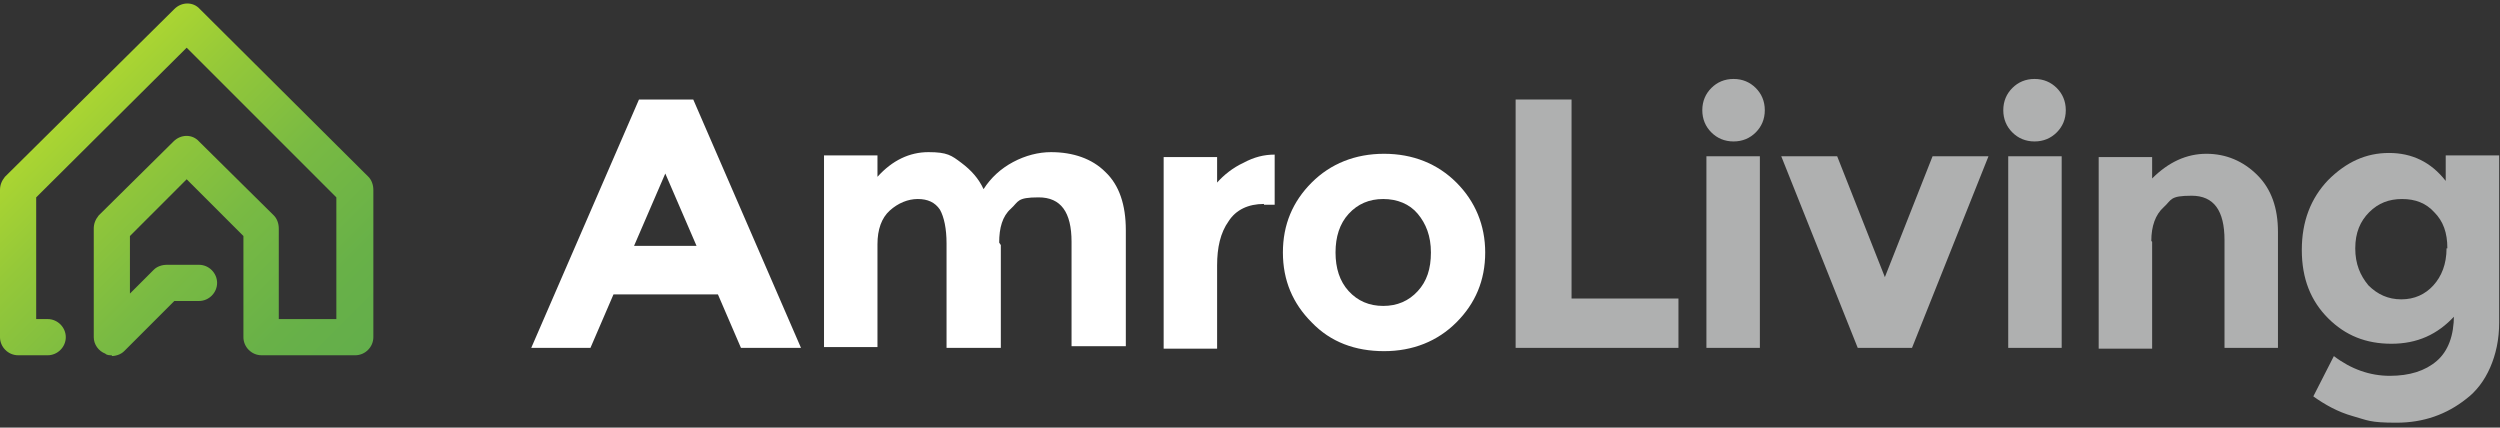
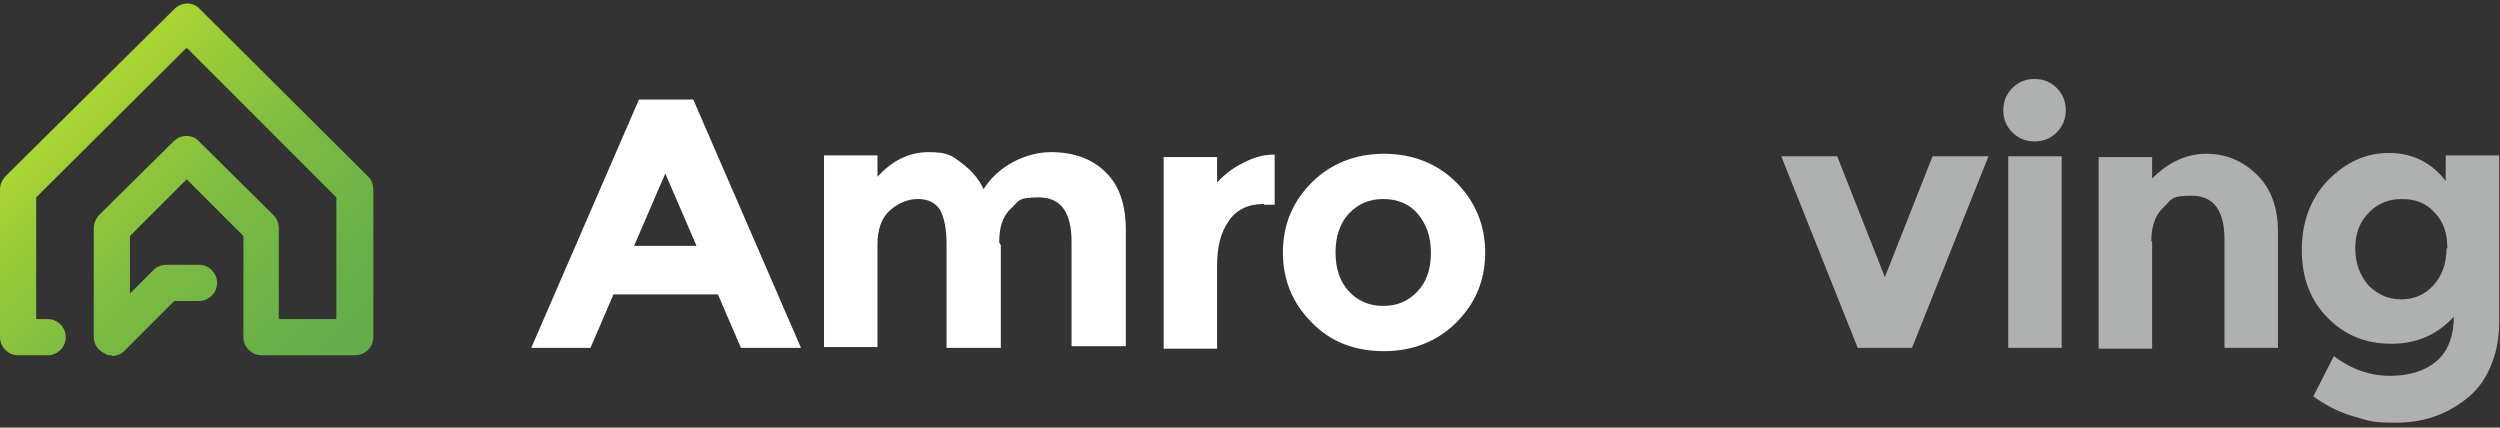
<svg xmlns="http://www.w3.org/2000/svg" id="Layer_1" version="1.1" viewBox="0 0 304 52">
  <rect x="0" y="0" width="304" height="52" fill="#333333" stroke="none" />
  <defs>
    <style>
      .st0 {
        fill: #afb0b0;
      }

      .st1 {
        fill: url(#linear-gradient);
      }

      .st2 {
        fill: #fff;
      }
    </style>
    <linearGradient id="linear-gradient" x1="39" y1="894.4" x2="6.5" y2="861.7" gradientTransform="translate(0 -846)" gradientUnits="userSpaceOnUse">
      <stop offset="0" stop-color="#63ae4b" />
      <stop offset=".2" stop-color="#68b148" />
      <stop offset=".5" stop-color="#79ba43" />
      <stop offset=".8" stop-color="#94c839" />
      <stop offset="1" stop-color="#aad532" />
    </linearGradient>
  </defs>
  <path class="st2" d="M90.1,42.3l-2.8-6.5h-12.7l-2.8,6.5h-7.2l13.1-30.2h6.6l13.1,30.2h-7.3ZM80.9,21.1l-3.8,8.8h7.6l-3.8-8.8h0Z" />
  <path class="st2" d="M121.7,29.8v12.5h-6.6v-12.7c0-1.8-.3-3.2-.8-4.1-.6-.9-1.5-1.3-2.7-1.3s-2.4.5-3.4,1.4-1.5,2.3-1.5,4.1v12.5h-6.5v-23.3h6.5v2.6c1.8-2,3.9-3,6.2-3s2.8.4,4,1.3,2.1,1.9,2.7,3.2c.9-1.4,2.1-2.5,3.6-3.3s3.1-1.2,4.6-1.2c2.7,0,5,.8,6.6,2.4,1.7,1.6,2.5,4,2.5,7.1v14.1h-6.6v-12.7c0-3.6-1.3-5.4-4-5.4s-2.4.5-3.4,1.4-1.4,2.3-1.4,4.1h0l.2.3Z" />
  <path class="st2" d="M153.7,24.8c-1.9,0-3.4.7-4.3,2.1-1,1.4-1.4,3.2-1.4,5.4v10.1h-6.5v-23.3h6.5v3.1c.8-.9,1.9-1.8,3.2-2.4,1.3-.7,2.5-1,3.8-1v6.1h-1.3Z" />
  <path class="st2" d="M180.6,30.7c0,3.4-1.2,6.2-3.5,8.5s-5.3,3.5-8.8,3.5-6.5-1.1-8.8-3.5c-2.3-2.3-3.5-5.1-3.5-8.5s1.2-6.2,3.5-8.5,5.3-3.5,8.8-3.5,6.5,1.2,8.8,3.5,3.5,5.2,3.5,8.5ZM162.4,30.7c0,1.9.5,3.5,1.6,4.7s2.5,1.8,4.2,1.8,3.1-.6,4.2-1.8c1.1-1.2,1.6-2.7,1.6-4.7s-.6-3.5-1.6-4.7-2.5-1.8-4.2-1.8-3.1.6-4.2,1.8c-1.1,1.2-1.6,2.8-1.6,4.7Z" />
-   <path class="st0" d="M184.3,42.3V12.1h6.8v24.2h13v6h-19.8Z" />
-   <path class="st0" d="M208.1,16.1c-.7-.7-1.1-1.6-1.1-2.7s.4-2,1.1-2.7c.7-.7,1.6-1.1,2.7-1.1s2,.4,2.7,1.1c.7.7,1.1,1.6,1.1,2.7s-.4,2-1.1,2.7c-.7.7-1.6,1.1-2.7,1.1s-2-.4-2.7-1.1ZM214,42.3h-6.5v-23.3h6.5v23.3Z" />
  <path class="st0" d="M225.9,42.3l-9.3-23.3h6.8l5.8,14.7,5.8-14.7h6.8l-9.3,23.3h-6.7,0Z" />
  <path class="st0" d="M244.7,16.1c-.7-.7-1.1-1.6-1.1-2.7s.4-2,1.1-2.7c.7-.7,1.6-1.1,2.7-1.1s2,.4,2.7,1.1c.7.7,1.1,1.6,1.1,2.7s-.4,2-1.1,2.7c-.7.7-1.6,1.1-2.7,1.1s-2-.4-2.7-1.1ZM250.7,42.3h-6.5v-23.3h6.5v23.3Z" />
  <path class="st0" d="M261.7,29.4v13h-6.5v-23.3h6.5v2.6c2-2,4.2-3,6.6-3s4.5.9,6.2,2.6,2.5,4,2.5,6.9v14.1h-6.5v-13.1c0-3.6-1.3-5.4-4-5.4s-2.4.5-3.4,1.4-1.5,2.3-1.5,4.1h0Z" />
  <path class="st0" d="M298.5,38.4c-2.1,2.3-4.6,3.4-7.7,3.4s-5.6-1-7.7-3.1-3.2-4.8-3.2-8.3,1.1-6.3,3.2-8.5c2.2-2.2,4.6-3.3,7.4-3.3s5.1,1.1,6.9,3.4v-3.1h6.5v20.3c0,2.1-.4,3.9-1.1,5.5s-1.7,2.9-2.9,3.8c-2.4,1.9-5.2,2.9-8.5,2.9s-3.5-.3-5.3-.8-3.4-1.4-4.8-2.4l2.5-4.9c2.1,1.6,4.4,2.4,6.8,2.4s4.3-.6,5.7-1.8c1.4-1.2,2.1-3.1,2.1-5.6h.1ZM297.6,30.2c0-1.9-.5-3.3-1.6-4.4-1-1.1-2.3-1.6-3.9-1.6s-2.9.5-4,1.6-1.7,2.5-1.7,4.4.6,3.3,1.6,4.5c1.1,1.1,2.4,1.7,4,1.7s2.9-.6,3.9-1.7c1-1.1,1.6-2.6,1.6-4.5h.1Z" />
  <path class="st1" d="M13.6,43.2c-.3,0-.6,0-.8-.2-.8-.3-1.4-1.1-1.4-2v-13.2c0-.6.2-1.1.6-1.6l9.1-9c.9-.9,2.3-.9,3.1,0l9.1,9c.4.4.6,1,.6,1.6v11h7v-14.8L22.7,5.8,4.4,24v14.8h1.4c1.2,0,2.2,1,2.2,2.2s-1,2.2-2.2,2.2h-3.6C1,43.2,0,42.2,0,41v-17.9C0,22.5.2,22,.6,21.5L21.2,1.1c.9-.9,2.3-.9,3.1,0l20.5,20.4c.4.4.6,1,.6,1.6v17.9c0,1.2-1,2.2-2.2,2.2h-11.4c-1.2,0-2.2-1-2.2-2.2v-12.3l-6.9-6.9-6.9,6.9v7l2.9-2.9c.4-.4,1-.6,1.6-.6h3.9c1.2,0,2.2,1,2.2,2.2s-1,2.2-2.2,2.2h-3l-6.1,6.1c-.4.4-1,.6-1.6.6h.1Z" />
</svg>